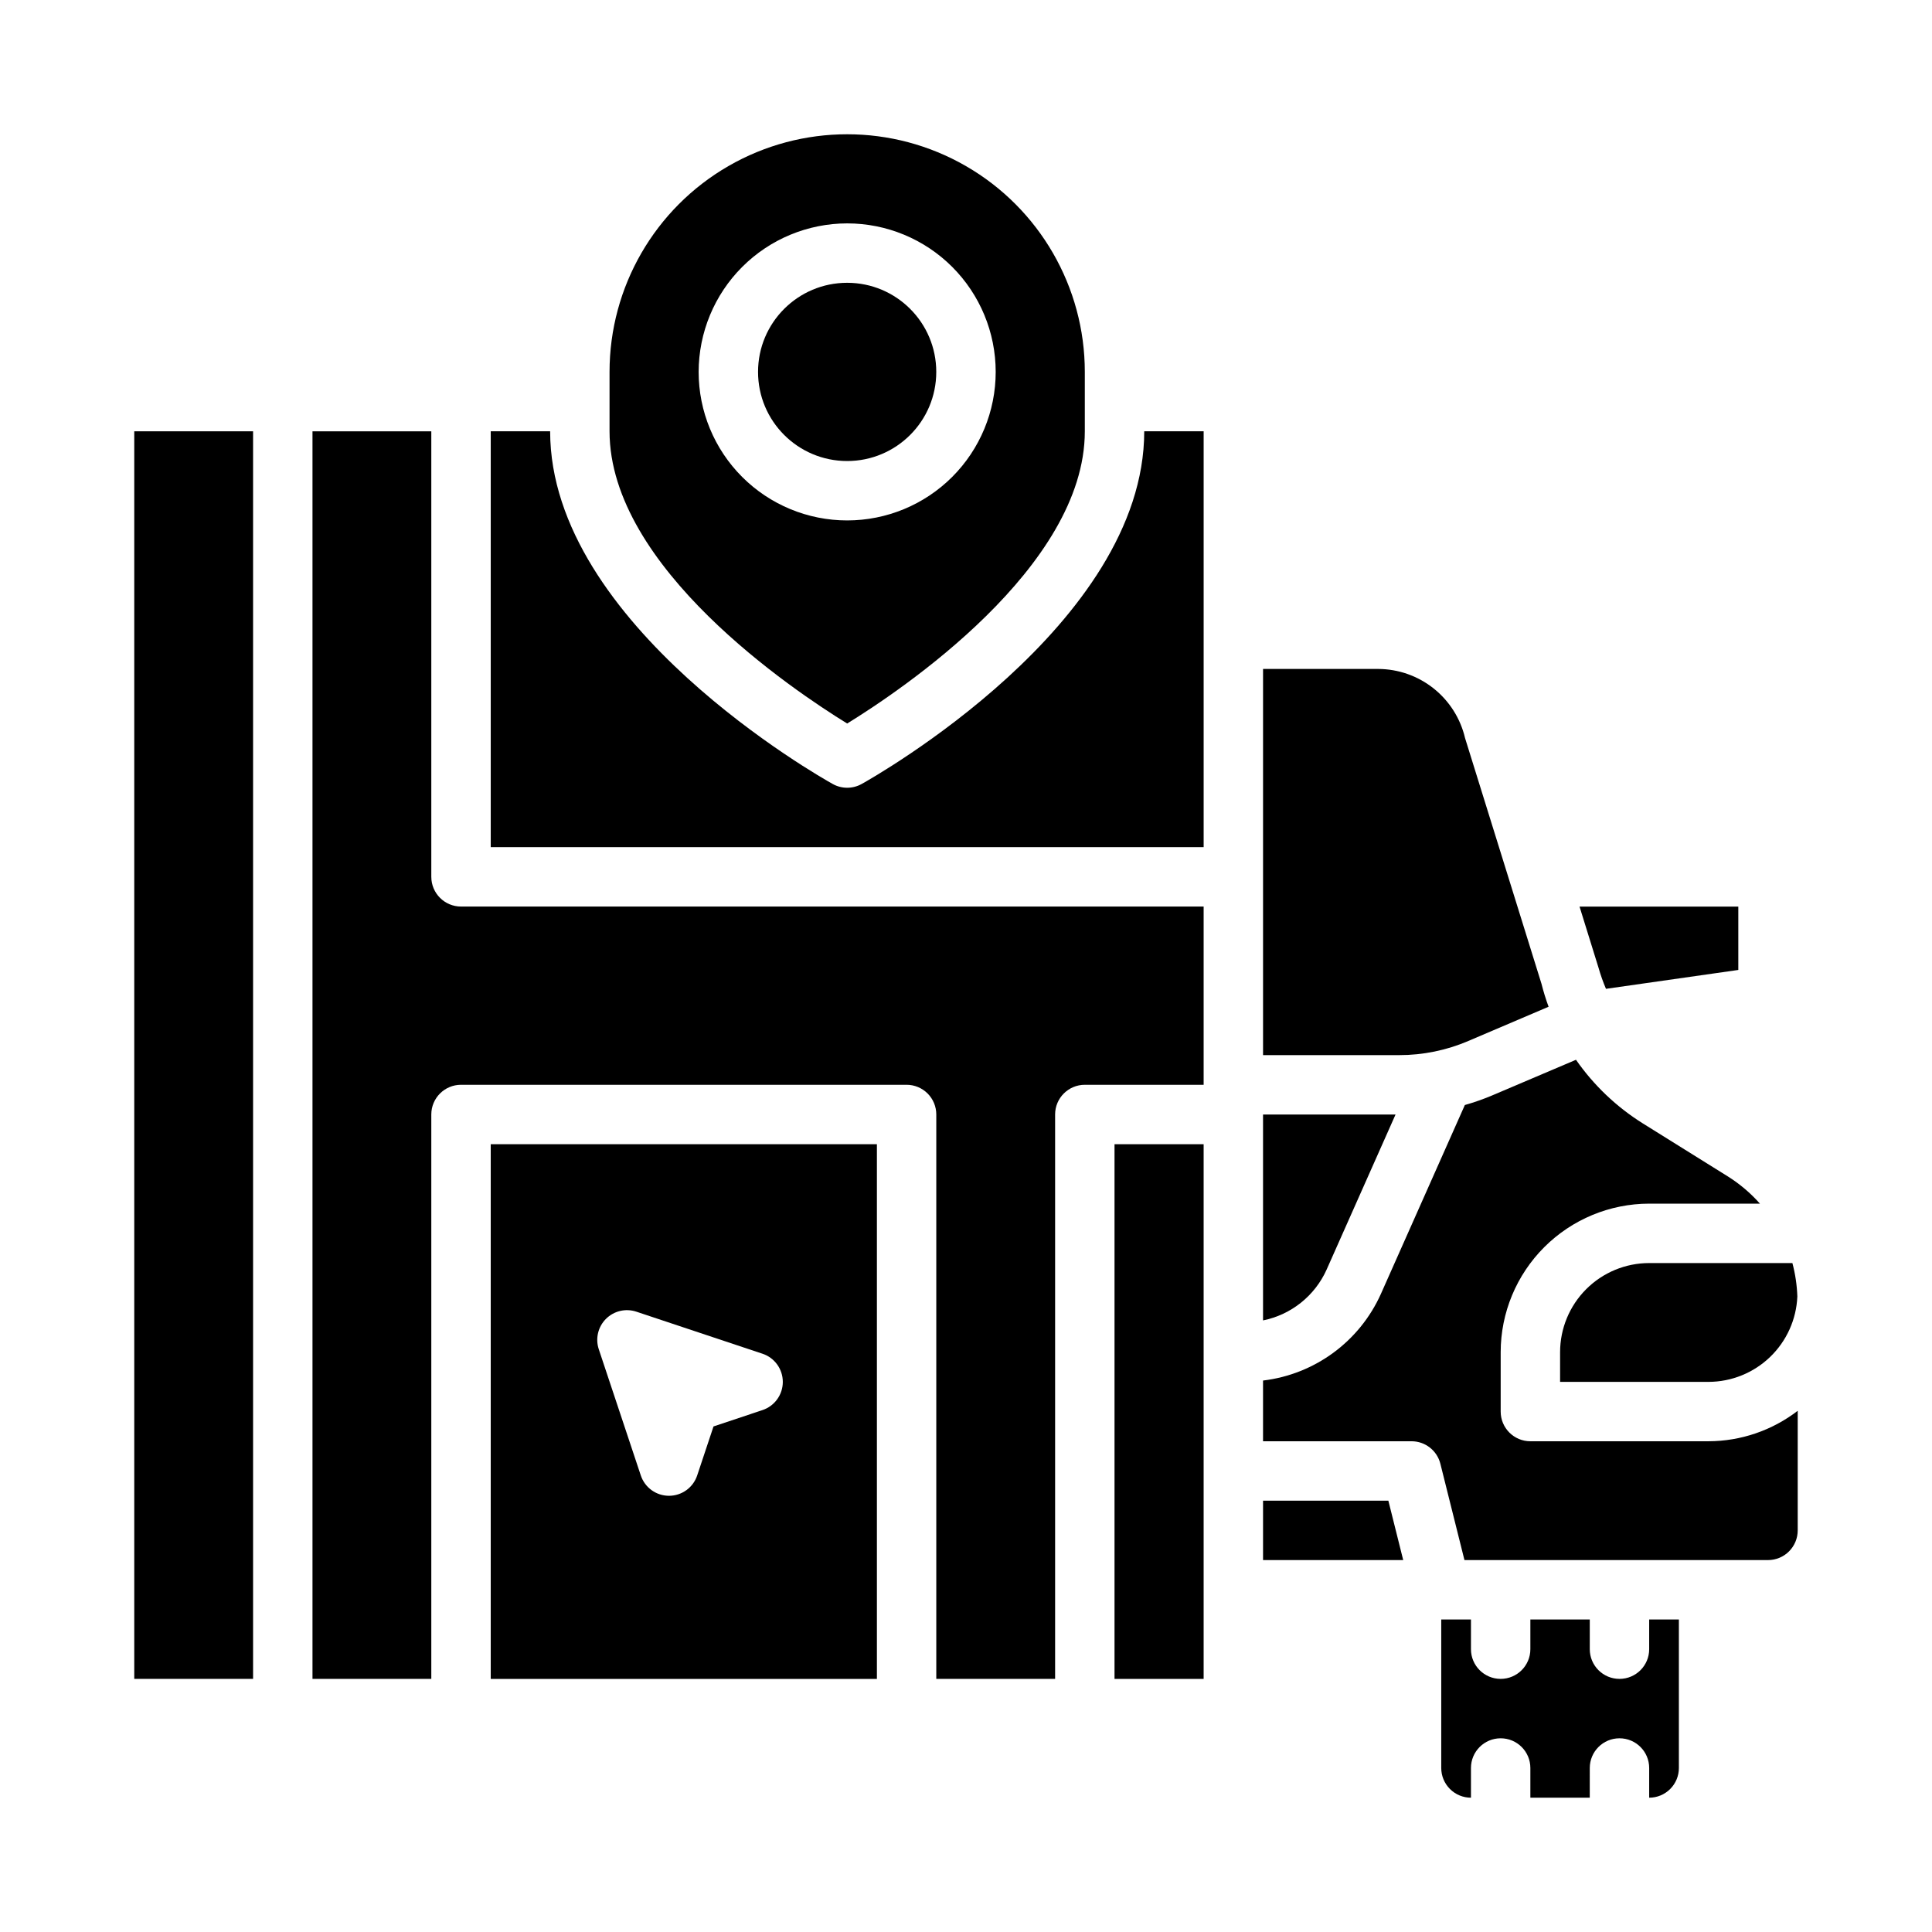
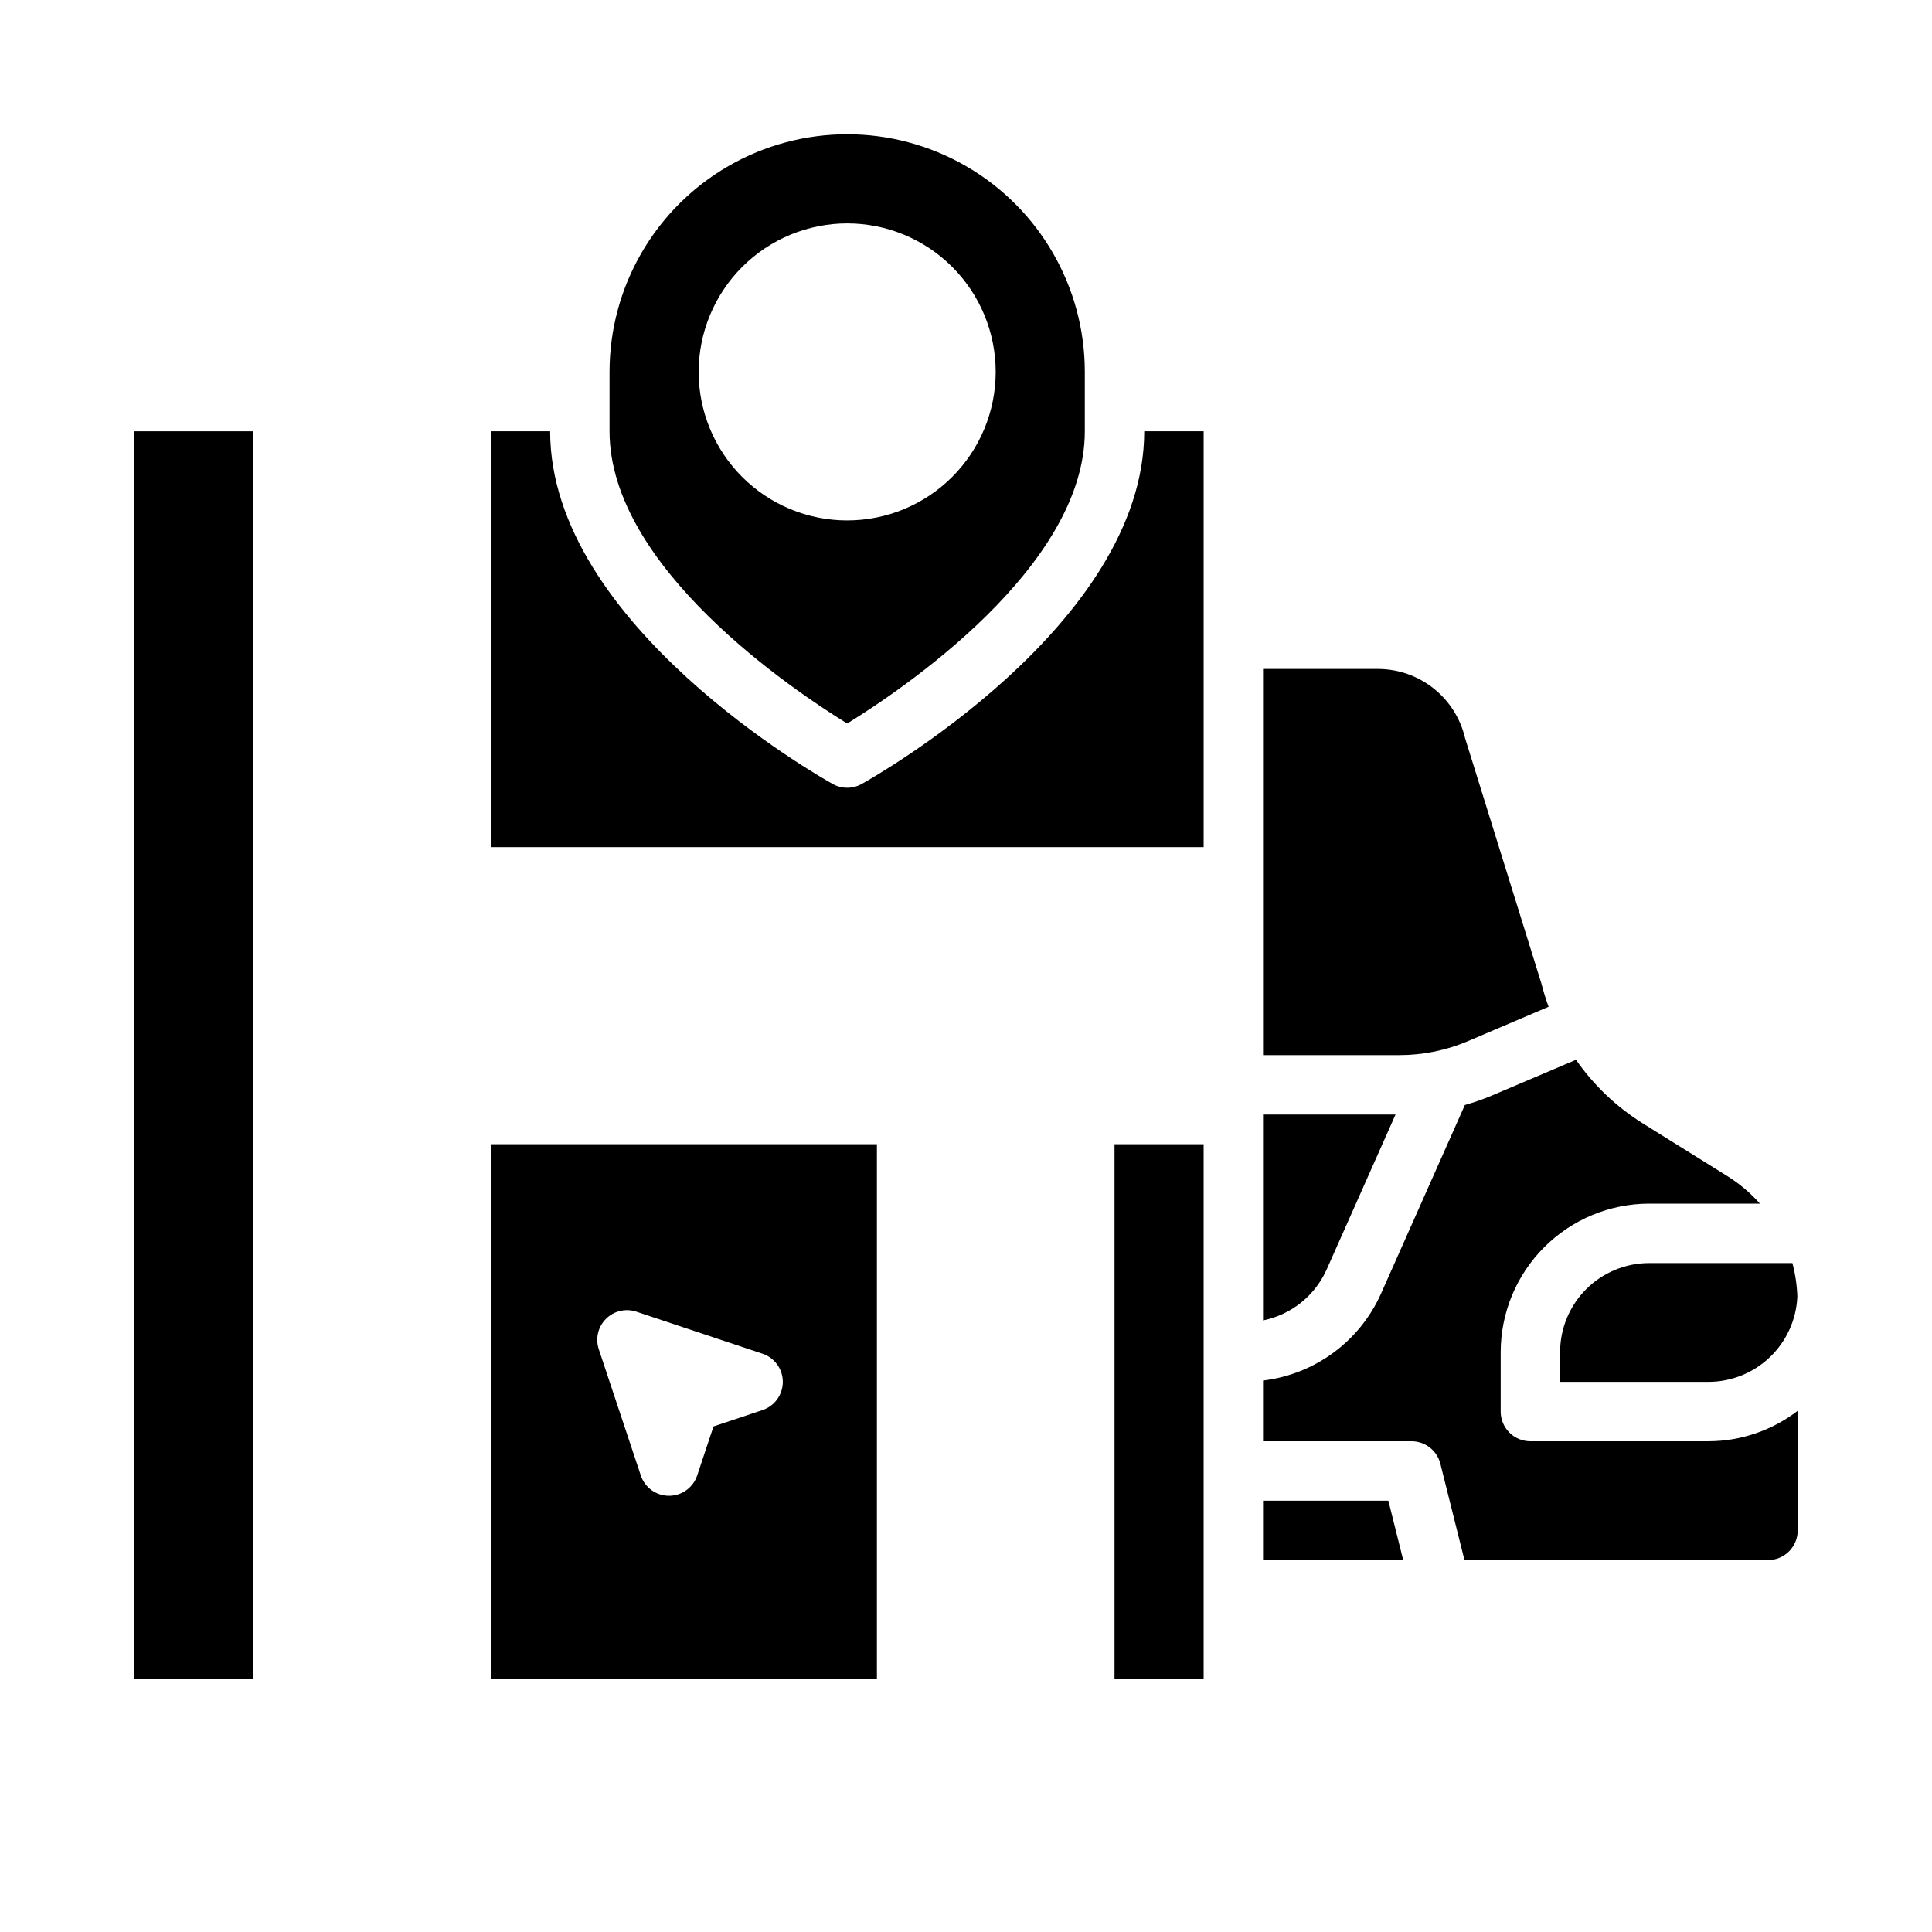
<svg xmlns="http://www.w3.org/2000/svg" fill="#000000" width="800px" height="800px" version="1.1" viewBox="144 144 512 512">
  <g>
-     <path d="m392.12 242.56c0 13.043-10.57 23.617-23.613 23.617s-23.617-10.574-23.617-23.617c0-13.043 10.574-23.617 23.617-23.617s23.613 10.574 23.613 23.617" />
    <path d="m368.51 335.74c14.168-8.723 62.977-41.352 62.977-77.438v-15.742c0-22.5-12.004-43.289-31.488-54.539-19.488-11.25-43.492-11.25-62.977 0-19.484 11.25-31.488 32.039-31.488 54.539v15.742c0 36.086 48.805 68.715 62.977 77.438zm0-132.54c10.438 0 20.449 4.144 27.832 11.527 7.379 7.383 11.527 17.391 11.527 27.832 0 10.438-4.148 20.449-11.527 27.832-7.383 7.379-17.395 11.527-27.832 11.527-10.441 0-20.453-4.148-27.832-11.527-7.383-7.383-11.531-17.395-11.531-27.832 0.016-10.438 4.164-20.441 11.543-27.82 7.379-7.379 17.383-11.527 27.82-11.539z" />
    <path d="m495.58 480.43 18.254-41.074h-35.117v54.57-0.004c7.469-1.512 13.746-6.535 16.863-13.492z" />
    <path d="m179.58 258.3h31.488v330.62h-31.488z" />
    <path d="m533.14 419.86 21.254-9.062v0.004c-0.738-2.008-1.371-4.051-1.895-6.125l-20.246-65.086c-1.219-5.195-4.156-9.828-8.328-13.148-4.176-3.324-9.348-5.141-14.684-5.164h-30.52v102.34h36.062c6.309 0.008 12.555-1.273 18.355-3.754z" />
    <path d="m557.44 502.34v7.871h39.363c6.078-0.02 11.914-2.387 16.293-6.602 4.379-4.215 6.965-9.957 7.219-16.031-0.102-2.992-0.543-5.965-1.312-8.855h-37.945c-6.262 0-12.27 2.488-16.699 6.918-4.43 4.43-6.918 10.434-6.918 16.699z" />
-     <path d="m569.6 406.05 35.07-5.004v-16.793h-42.078l5.023 16.176c0.543 1.914 1.207 3.793 1.984 5.621z" />
-     <path d="m258.3 376.38v-118.08h-31.488v330.62h31.488v-149.57c0-4.348 3.527-7.871 7.875-7.871h118.08c2.09 0 4.09 0.828 5.566 2.305 1.477 1.477 2.305 3.477 2.305 5.566v149.57h31.488v-149.57c0-4.348 3.527-7.871 7.875-7.871h31.488v-47.234h-196.8c-4.348 0-7.875-3.523-7.875-7.871z" />
    <path d="m372.34 351.77c-2.379 1.324-5.273 1.324-7.652 0-3.055-1.699-74.895-42.191-74.895-93.473h-15.742v110.21h188.93v-110.21h-15.746c0 51.281-71.84 91.773-74.895 93.473z" />
    <path d="m478.72 541.7v15.742h37.148l-3.938-15.742z" />
    <path d="m596.8 525.95h-47.234c-4.348 0-7.871-3.523-7.871-7.871v-15.742c0.012-10.438 4.164-20.441 11.543-27.82 7.379-7.379 17.383-11.527 27.816-11.539h29.348c-2.477-2.793-5.332-5.215-8.488-7.203l-22.543-14.055c-6.984-4.367-13.012-10.105-17.719-16.867l-22.32 9.492c-2.324 0.973-4.707 1.805-7.129 2.496l-22.223 49.996c-5.648 12.637-17.52 21.379-31.262 23.023v16.09h39.359c3.613 0 6.758 2.457 7.637 5.961l6.383 25.527h80.445c2.09 0 4.09-0.828 5.566-2.305 1.477-1.477 2.305-3.477 2.305-5.566v-31.691c-6.773 5.207-15.07 8.047-23.613 8.074z" />
-     <path d="m581.05 581.05c0 4.348-3.523 7.871-7.871 7.871s-7.871-3.523-7.871-7.871v-7.871h-15.746v7.871c0 4.348-3.523 7.871-7.871 7.871-4.348 0-7.871-3.523-7.871-7.871v-7.871h-7.875v39.359c0 2.09 0.832 4.09 2.309 5.566 1.477 1.477 3.477 2.305 5.566 2.305v-7.871c0-4.348 3.523-7.871 7.871-7.871 4.348 0 7.871 3.523 7.871 7.871v7.871h15.742l0.004-7.871c0-4.348 3.523-7.871 7.871-7.871s7.871 3.523 7.871 7.871v7.871c2.09 0 4.09-0.828 5.566-2.305 1.477-1.477 2.305-3.477 2.305-5.566v-39.359h-7.871z" />
    <path d="m274.05 588.93h102.34v-141.7h-102.34zm30.535-95.418v0.004c2.106-2.109 5.223-2.848 8.055-1.906l33.402 11.133-0.004-0.004c3.231 1.062 5.414 4.078 5.414 7.481 0 3.398-2.184 6.418-5.414 7.477l-12.949 4.324-4.32 12.965c-1.062 3.231-4.078 5.414-7.481 5.414-3.398 0-6.414-2.184-7.477-5.414l-11.133-33.434c-0.934-2.824-0.195-5.934 1.906-8.035z" />
    <path d="m439.36 588.93h23.617v-141.7h-23.617z" />
  </g>
</svg>